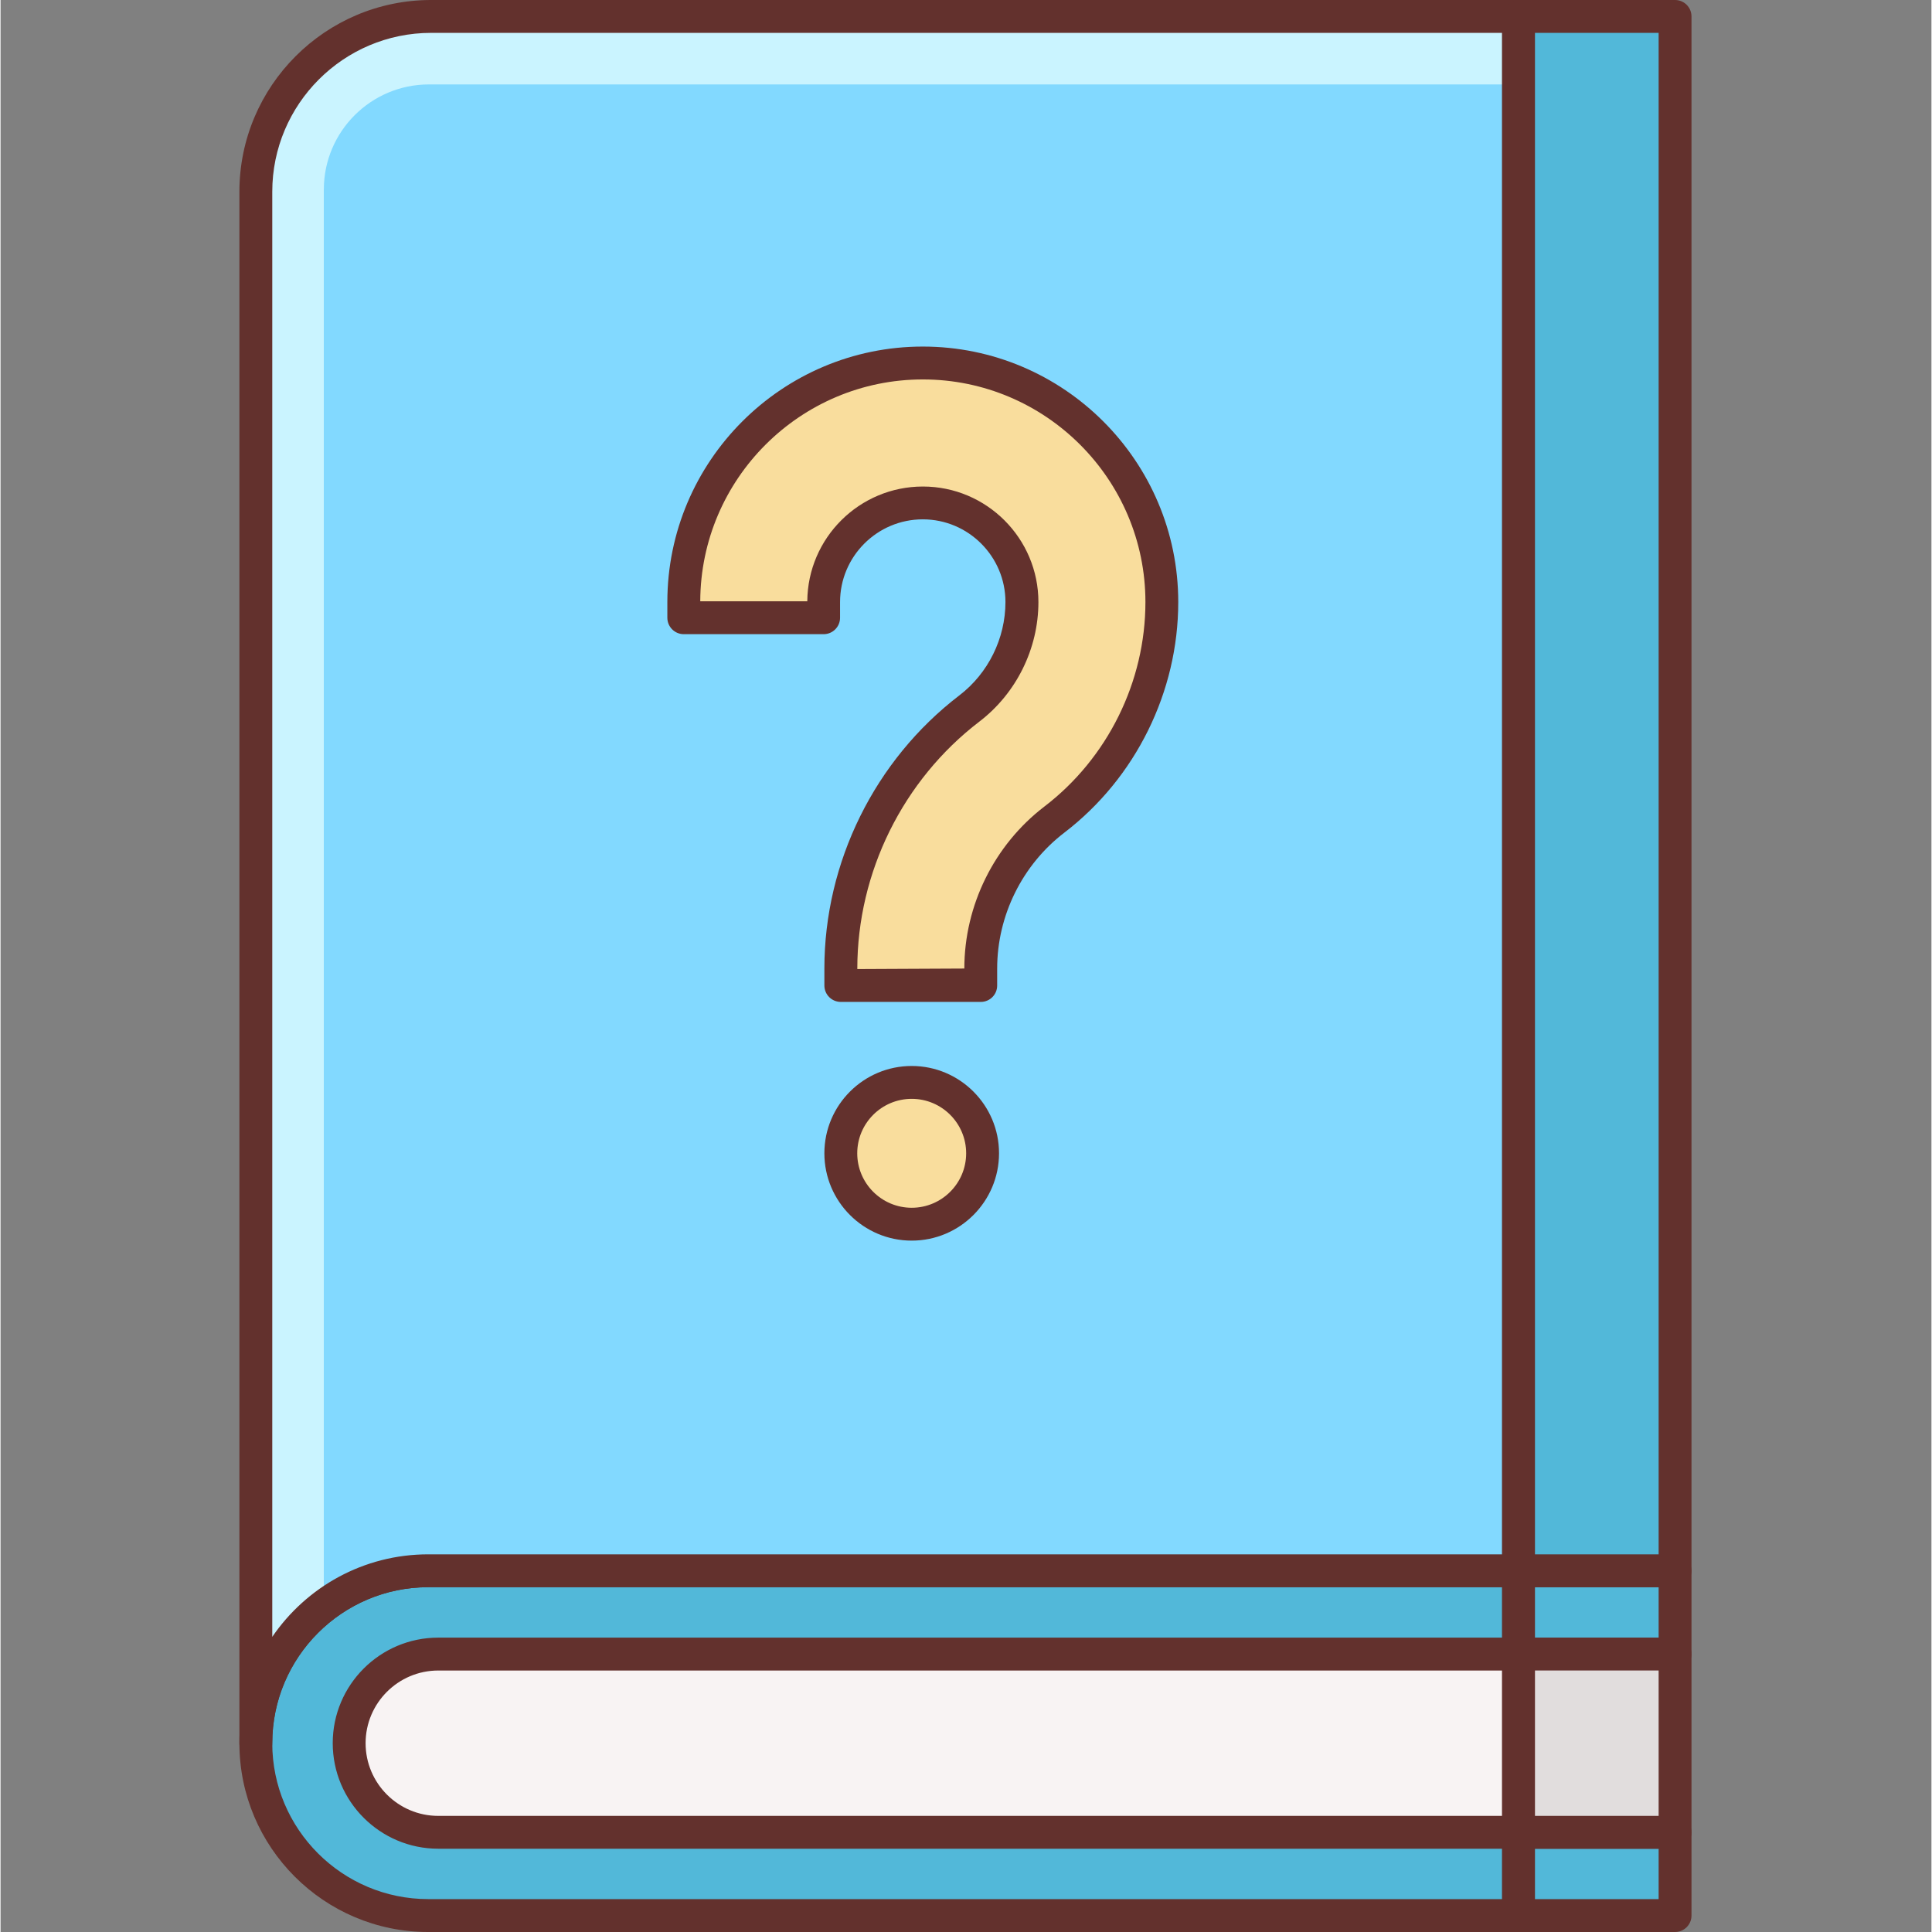
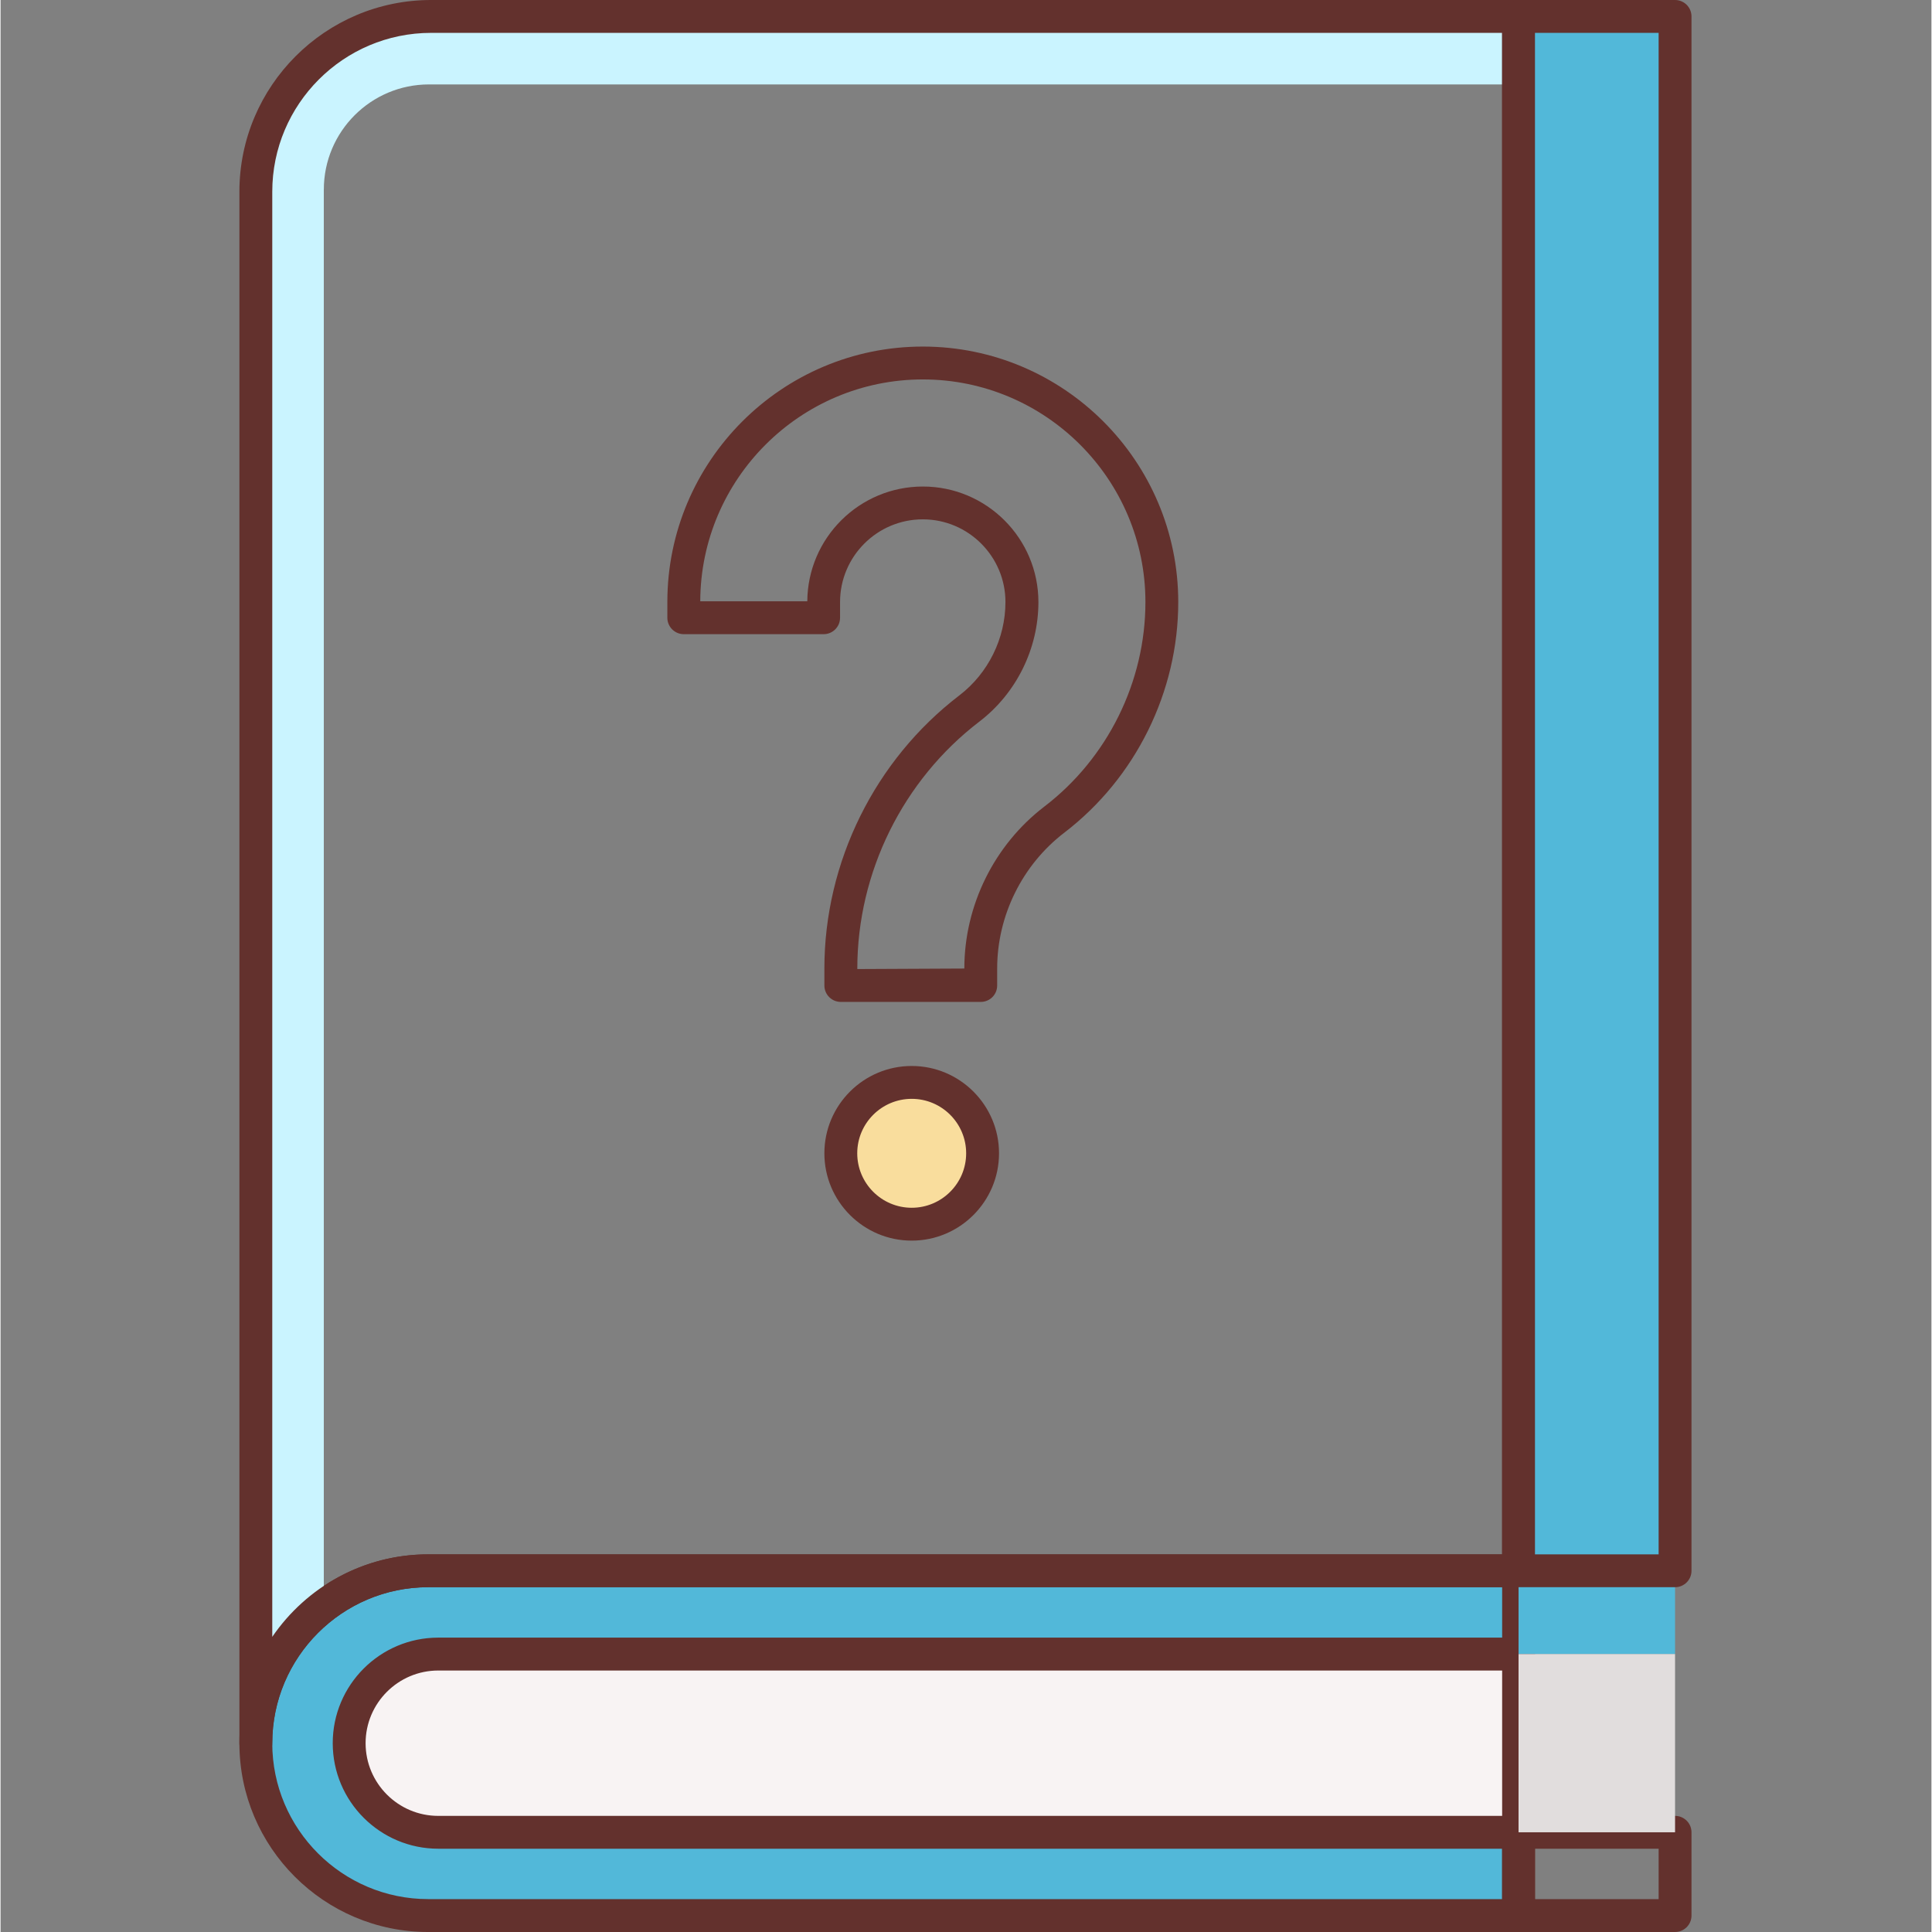
<svg xmlns="http://www.w3.org/2000/svg" height="470pt" viewBox="-58 0 470 470.272" width="470pt">
  <rect x="-58" y="0" width="470" height="470.272" fill="#808080" stroke="none" />
  <path d="m46.098 382.352c-23.176 0-41.961 18.785-41.961 41.961s18.785 41.961 41.961 41.961h265.406v-83.922zm0 0" fill="#52b8d9" />
  <path d="m311.504 470.273h-265.406c-25.344 0-45.961-20.617-45.961-45.961s20.617-45.961 45.961-45.961h265.406c2.207 0 4 1.793 4 4v83.922c0 2.207-1.793 4-4 4zm-265.406-83.93c-20.93 0-37.961 17.031-37.961 37.961 0 20.926 17.031 37.961 37.961 37.961h261.406v-75.922zm0 0" fill="#63312d" />
-   <path d="m46.809 4c-23.57 0-42.672 19.105-42.672 42.672v377.633c0-23.176 18.785-41.961 41.961-41.961h265.406v-378.344zm0 0" fill="#82d9ff" />
+   <path d="m46.809 4c-23.57 0-42.672 19.105-42.672 42.672c0-23.176 18.785-41.961 41.961-41.961h265.406v-378.344zm0 0" fill="#82d9ff" />
  <path d="m20.688 46.152c0-14.137 11.465-25.602 25.602-25.602h265.215v-16.551h-264.695c-23.57 0-42.672 19.105-42.672 42.672v377.633c0-13.578 6.551-25.512 16.543-33.184v-344.969zm0 0" fill="#caf4ff" />
  <path d="m4.137 428.305c-2.207 0-4-1.793-4-4v-377.633c0-25.734 20.934-46.672 46.672-46.672h264.695c2.207 0 4 1.793 4 4v378.344c0 2.207-1.793 4-4 4h-265.406c-20.93 0-37.961 17.031-37.961 37.961 0 2.215-1.785 4-4 4zm42.672-420.305c-21.32 0-38.672 17.352-38.672 38.672v351.754c8.289-12.121 22.207-20.082 37.961-20.082h261.406v-370.344zm0 0" fill="#63312d" />
  <path d="m48.543 402.617c-11.977 0-21.688 9.711-21.688 21.688 0 11.977 9.711 21.688 21.688 21.688h262.961v-43.383h-262.961zm0 0" fill="#f8f3f3" />
  <path d="m311.504 450h-262.961c-14.168 0-25.688-11.52-25.688-25.695 0-14.168 11.52-25.688 25.688-25.688h262.961c2.207 0 4 1.789 4 4v43.383c0 2.215-1.793 4-4 4zm-262.961-43.375c-9.75 0-17.688 7.934-17.688 17.688 0 9.758 7.938 17.695 17.688 17.695h258.961v-35.383zm0 0" fill="#63312d" />
  <path d="m311.496 382.352h38.098v20.273h-38.098zm0 0" fill="#52b8d9" />
-   <path d="m311.496 446h38.098v20.273h-38.098zm0 0" fill="#52b8d9" />
-   <path d="m349.594 406.625h-38.098c-2.207 0-4-1.793-4-4v-20.273c0-2.207 1.793-4 4-4h38.098c2.207 0 4 1.793 4 4v20.273c0 2.207-1.793 4-4 4zm-34.098-8h30.098v-12.273h-30.098zm0 0" fill="#63312d" />
  <path d="m349.594 470.273h-38.098c-2.207 0-4-1.793-4-4v-20.266c0-2.207 1.793-4 4-4h38.098c2.207 0 4 1.793 4 4v20.266c0 2.207-1.793 4-4 4zm-34.098-8h30.098v-12.266h-30.098zm0 0" fill="#63312d" />
  <path d="m311.496 402.617h38.098v43.383h-38.098zm0 0" fill="#e1dddd" />
-   <path d="m349.594 450h-38.098c-2.207 0-4-1.793-4-4v-43.383c0-2.211 1.793-4 4-4h38.098c2.207 0 4 1.789 4 4v43.383c0 2.215-1.793 4-4 4zm-34.098-8h30.098v-35.383h-30.098zm0 0" fill="#63312d" />
  <path d="m311.496 4h38.098v378.344h-38.098zm0 0" fill="#52b8d9" />
  <path d="m349.594 386.344h-38.098c-2.207 0-4-1.793-4-4v-378.344c0-2.207 1.793-4 4-4h38.098c2.207 0 4 1.793 4 4v378.344c0 2.215-1.793 4-4 4zm-34.098-8h30.098v-370.344h-30.098zm0 0" fill="#63312d" />
-   <path d="m180.594 239.879h-34.059v-4.125c0-24.656 11.688-48.32 31.281-63.305 8.016-6.129 12.801-15.816 12.801-25.906 0-13.305-10.816-24.129-24.121-24.129-13.305 0-24.129 10.824-24.129 24.129v3.816h-34.055v-3.816c0-32.086 26.102-58.184 58.184-58.184 32.078 0 58.176 26.105 58.176 58.184 0 20.625-9.777 40.418-26.168 52.961-11.215 8.586-17.91 22.129-17.91 36.25zm0 0" fill="#f9dd9d" />
  <path d="m181.039 280.734c0 9.531-7.727 17.258-17.254 17.258-9.531 0-17.258-7.727-17.258-17.258 0-9.527 7.727-17.254 17.258-17.254 9.527 0 17.254 7.727 17.254 17.254zm0 0" fill="#f9dd9d" />
  <g fill="#63312d">
    <path d="m180.594 243.879h-34.066c-2.207 0-4-1.789-4-4v-4.125c0-25.898 12.281-50.746 32.848-66.48 7.031-5.379 11.227-13.875 11.227-22.73 0-11.094-9.027-20.129-20.121-20.129-11.105 0-20.137 9.035-20.137 20.129v3.824c0 2.207-1.793 4-4 4h-34.039c-2.207 0-4-1.793-4-4v-3.824c0-34.285 27.895-62.184 62.184-62.184 34.289 0 62.176 27.898 62.176 62.184 0 21.855-10.367 42.848-27.742 56.145-10.227 7.832-16.336 20.184-16.336 33.066v4.125c.008 2.211-1.785 4-3.992 4zm-30.066-8 26.066-.125c0-15.355 7.277-30.09 19.477-39.426 15.41-11.785 24.602-30.391 24.602-49.785 0-29.879-24.305-54.184-54.176-54.184-29.824 0-54.09 24.207-54.184 54.008h26.055c.098-15.43 12.68-27.941 28.137-27.941 15.504 0 28.121 12.613 28.121 28.125 0 11.328-5.367 22.203-14.367 29.09-18.602 14.223-29.715 36.695-29.715 60.121v.117zm0 0" />
    <path d="m163.785 301.984c-11.723 0-21.258-9.535-21.258-21.258 0-11.719 9.535-21.254 21.258-21.254 11.719 0 21.254 9.535 21.254 21.254 0 11.723-9.535 21.258-21.254 21.258zm0-34.512c-7.312 0-13.258 5.941-13.258 13.254s5.945 13.258 13.258 13.258 13.254-5.945 13.254-13.258-5.941-13.254-13.254-13.254zm0 0" />
  </g>
</svg>